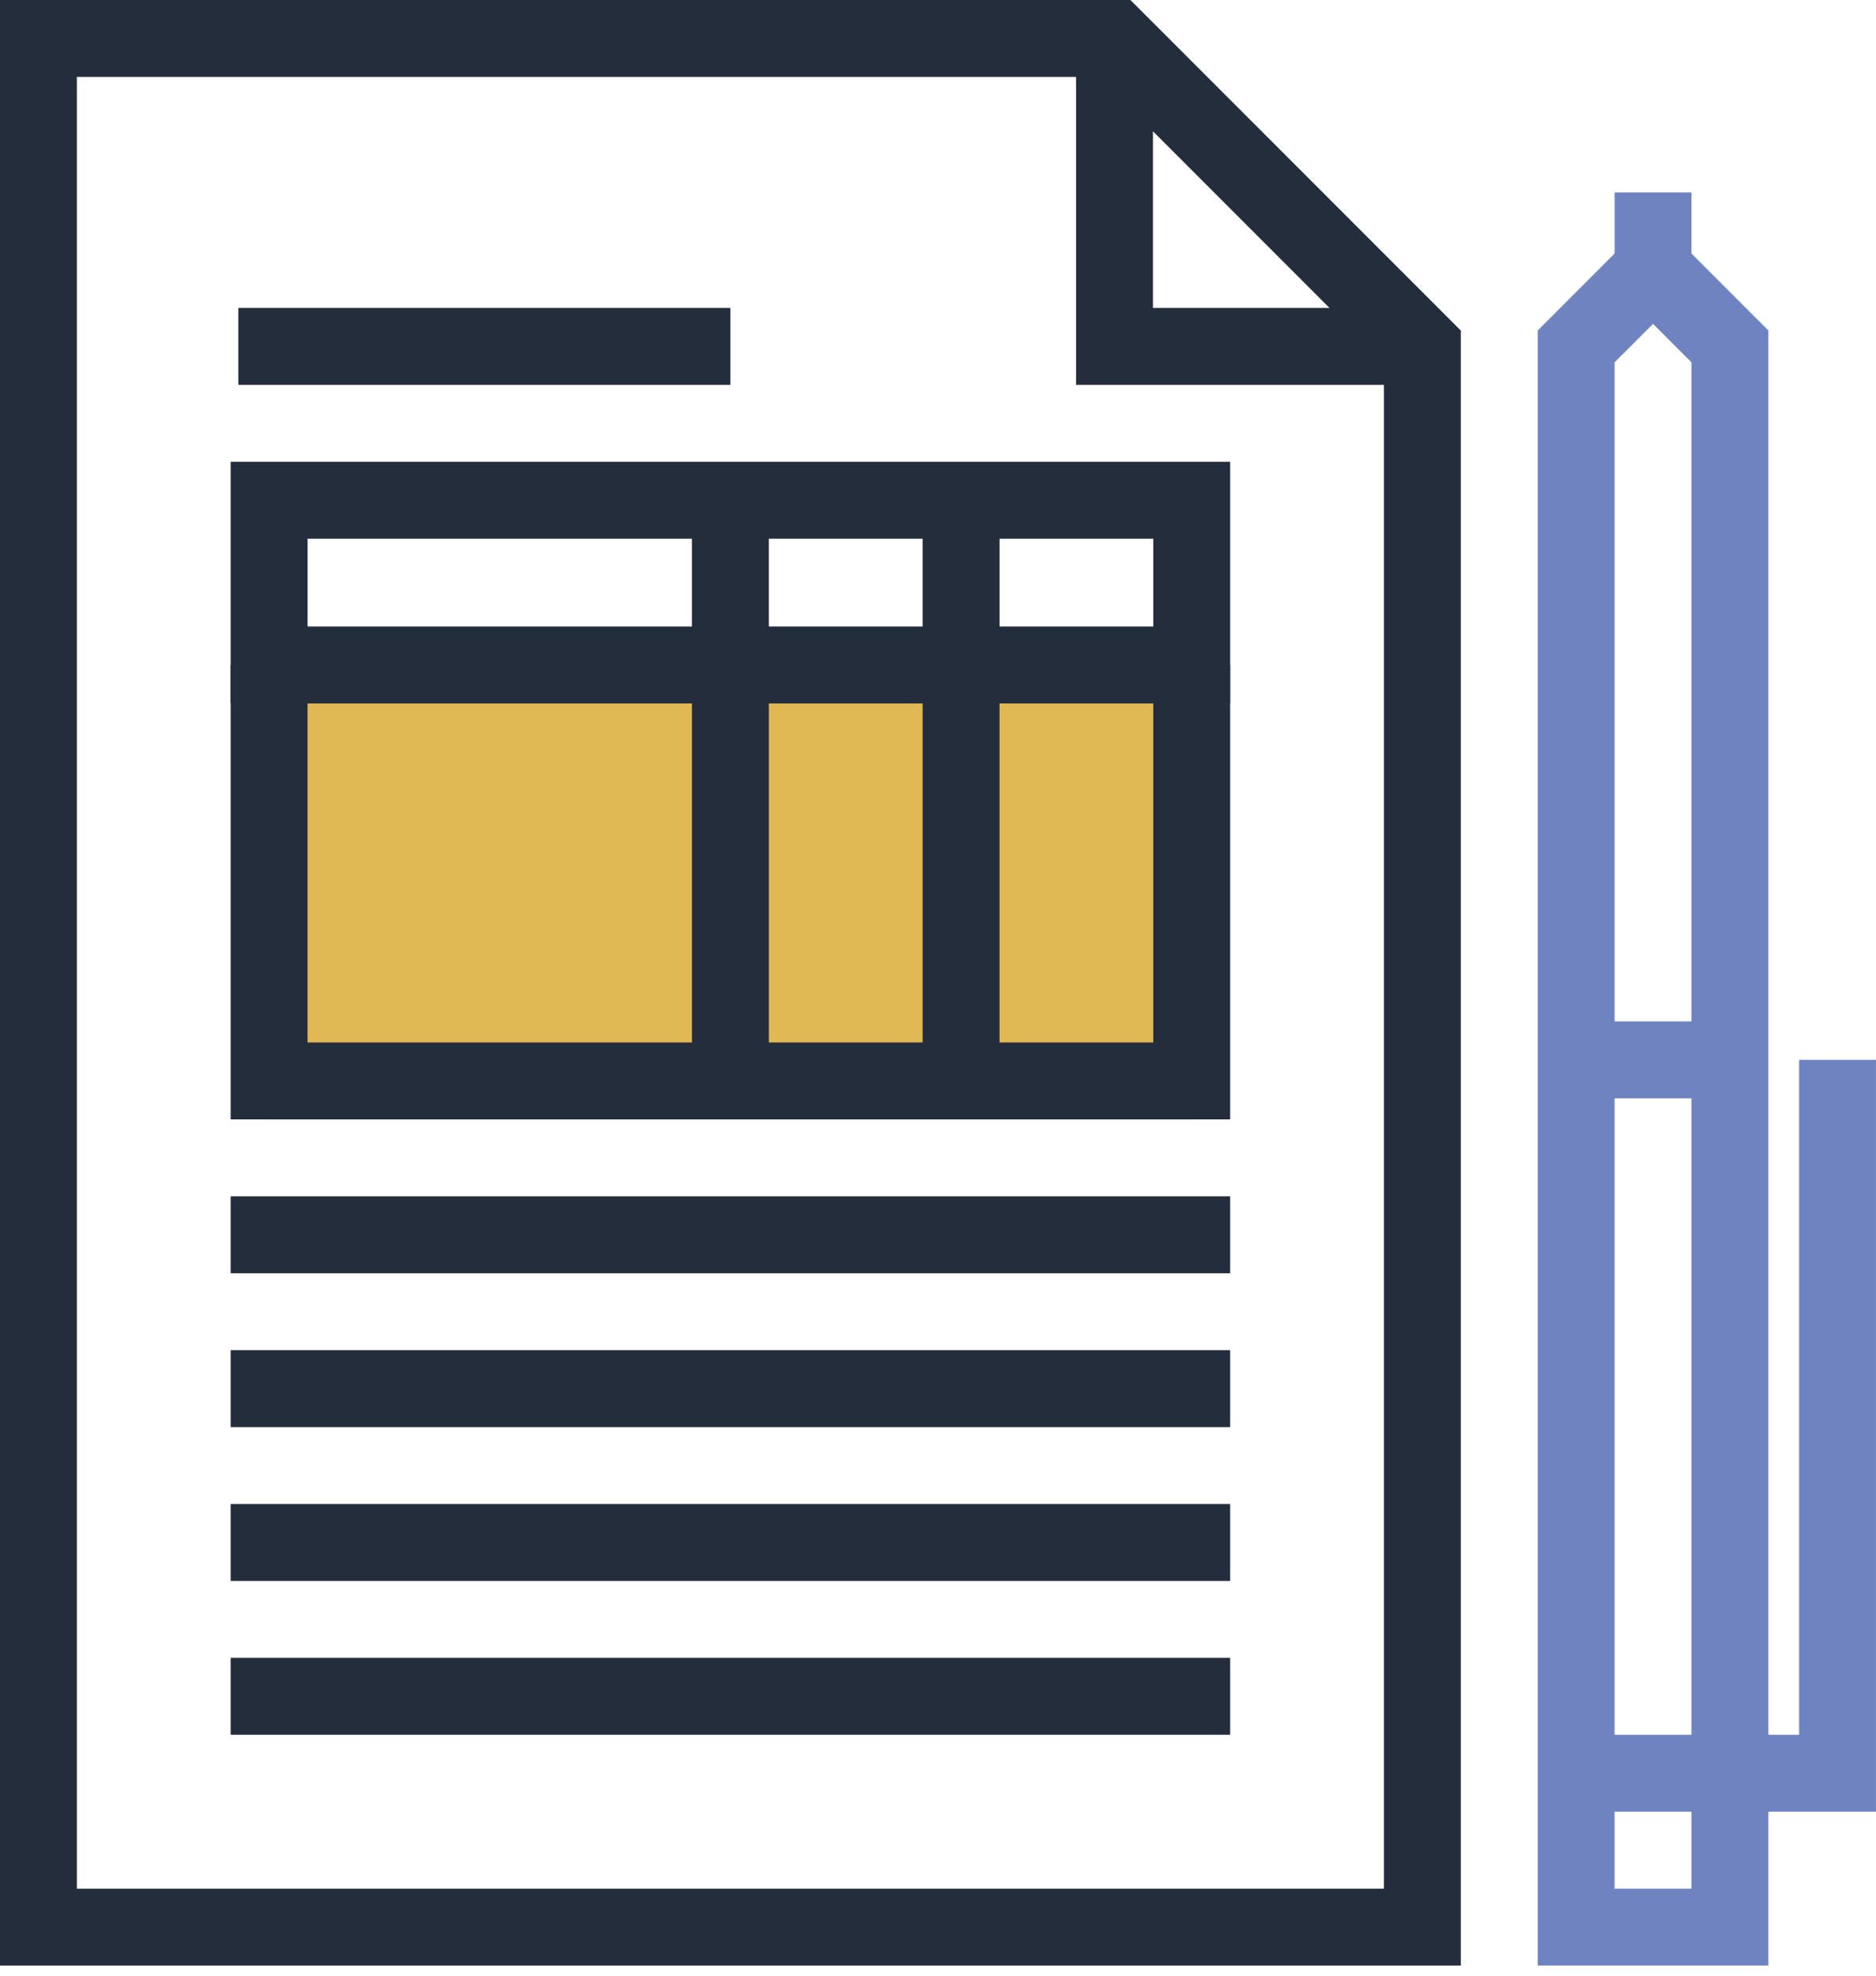
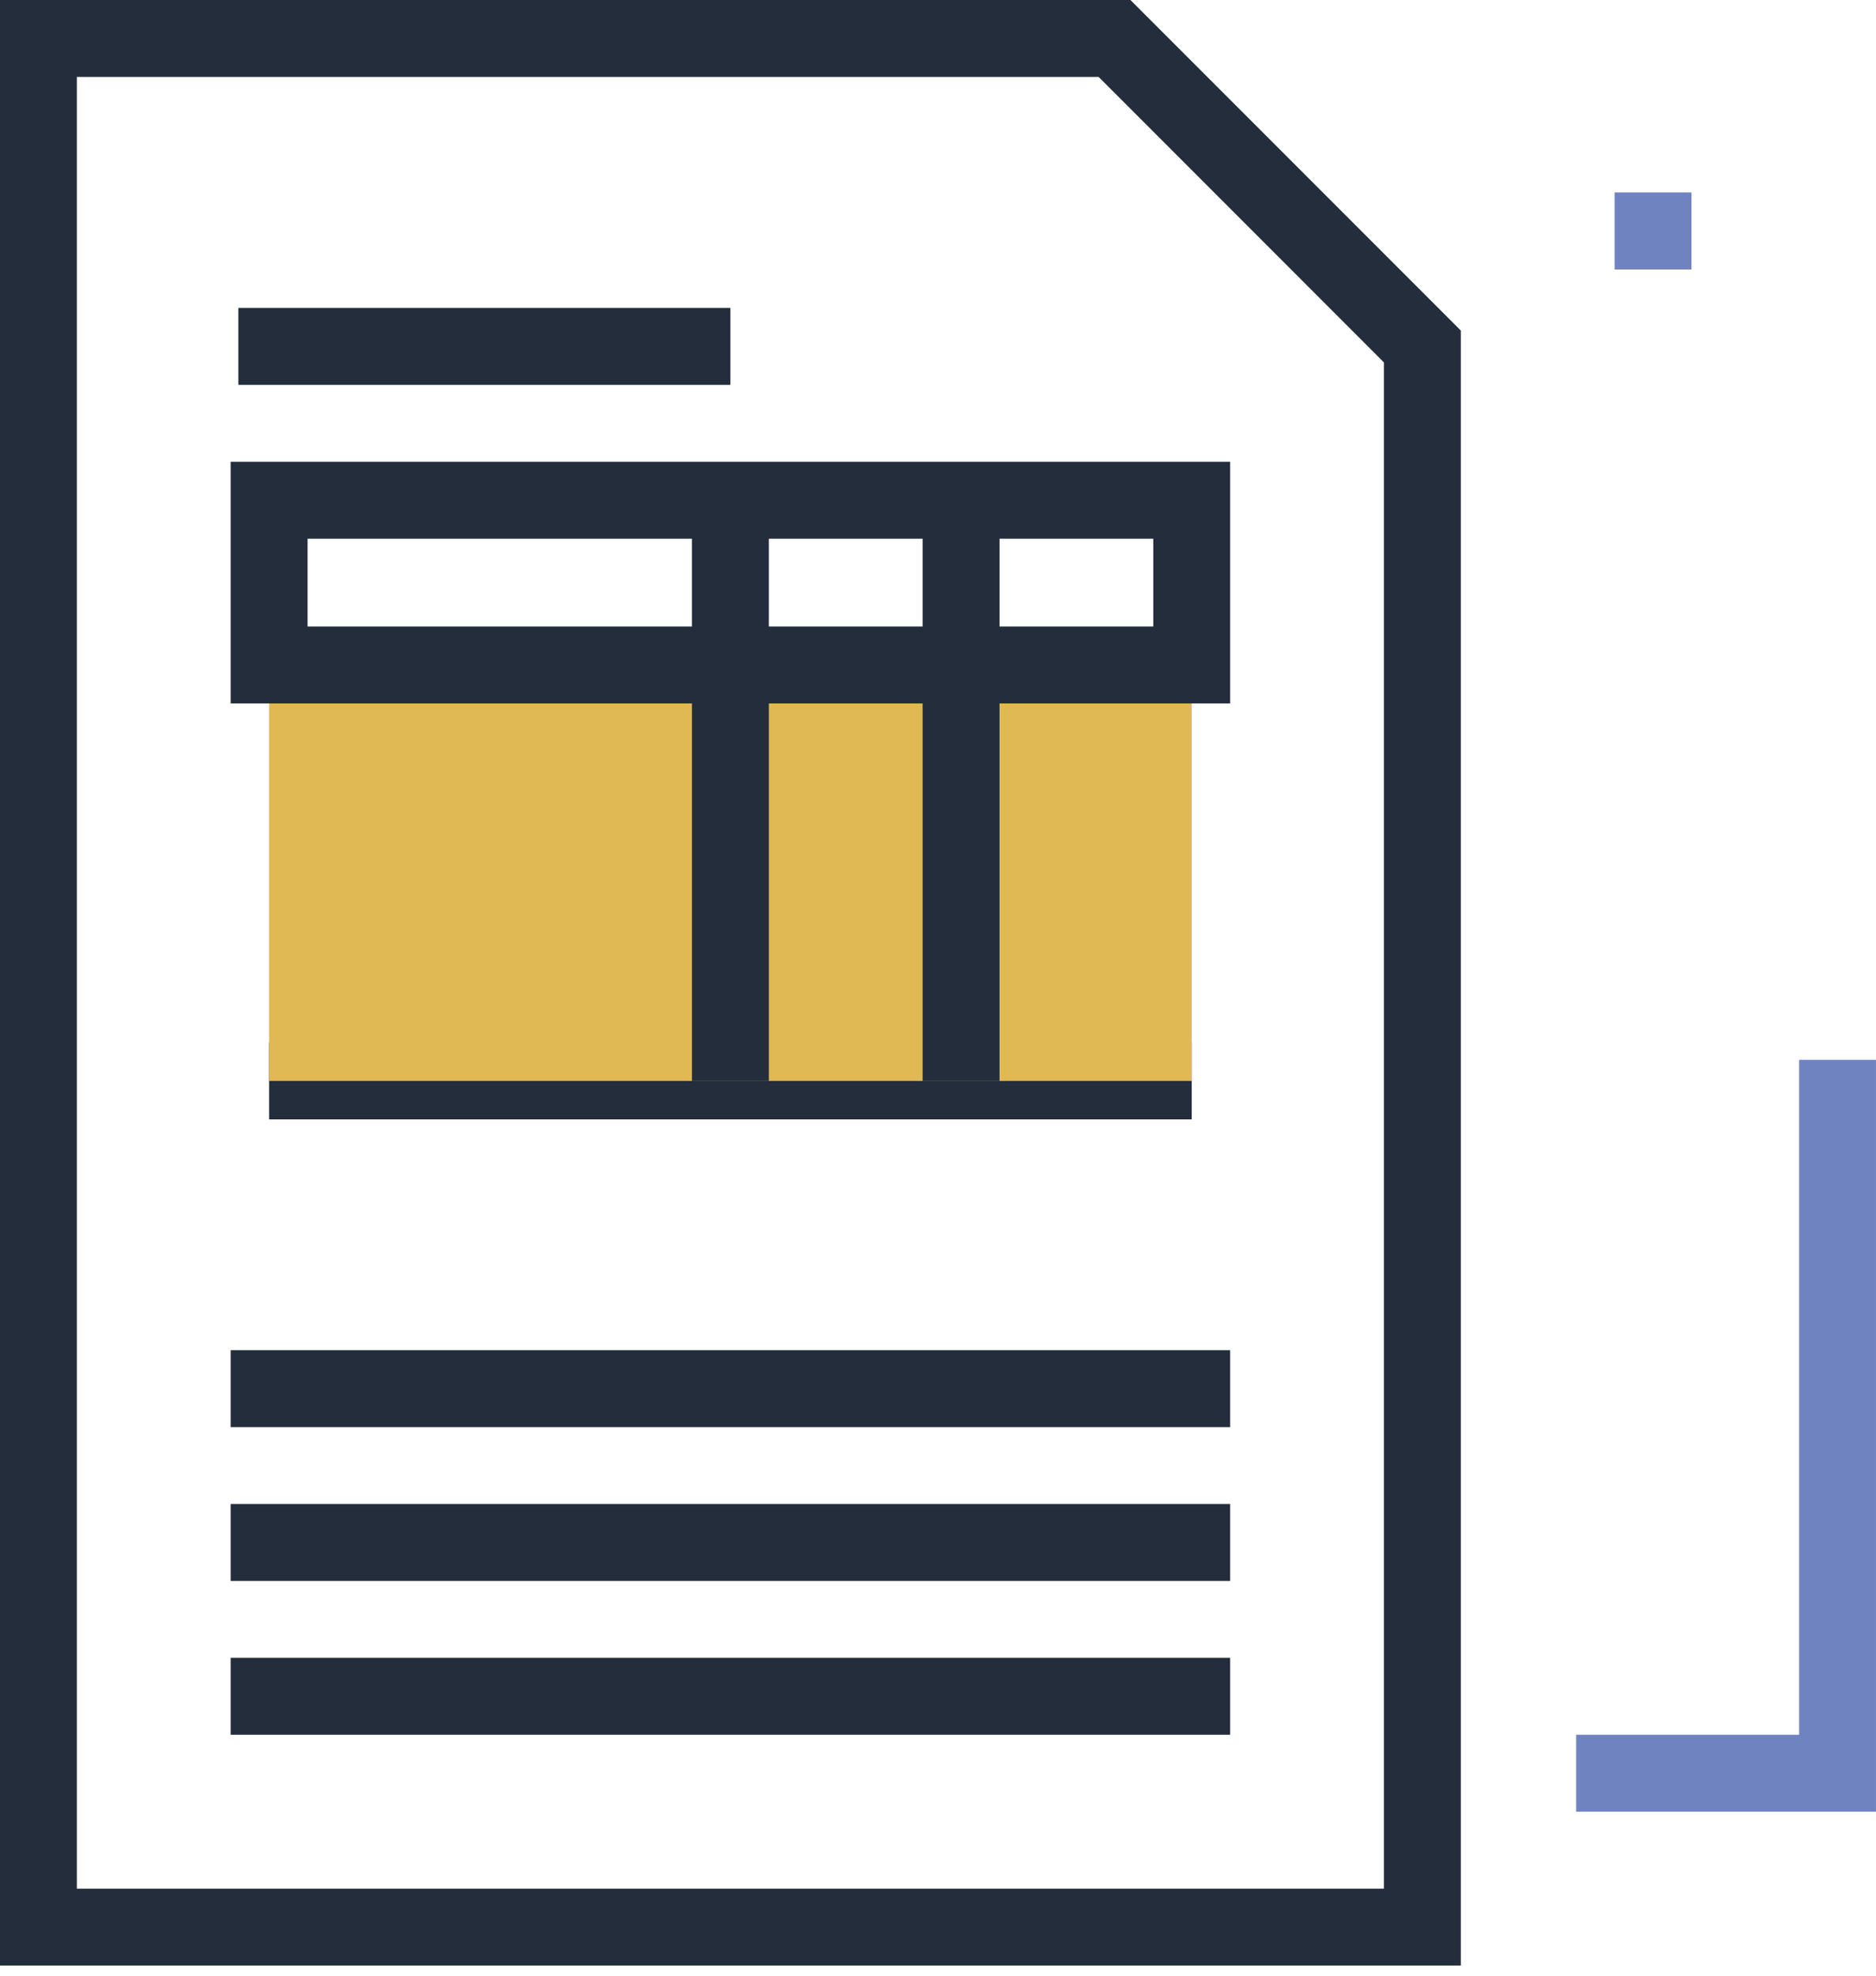
<svg xmlns="http://www.w3.org/2000/svg" width="114px" height="120px" viewBox="0 0 114 120" version="1.1">
  <title>fund</title>
  <desc>Created with Sketch.</desc>
  <defs />
  <g id="Final-design" stroke="none" stroke-width="1" fill="none" fill-rule="evenodd">
    <g id="NLI-Main-1.3-Copy-5" transform="translate(-807, -903)">
      <g id="Services" transform="translate(-124, 411)">
        <g id="fund" transform="translate(931, 492)">
          <g>
            <polygon id="Fill-1" fill="#7083C1" points="109.328 64.373 109.328 105.367 95.779 105.367 95.779 110.04 113.999 110.04 113.999 64.373" />
-             <path d="M93.443,20.073 L93.443,119.384 L107.459,119.384 L107.459,20.073 L100.451,13.065 L93.443,20.073 Z M98.114,22.008 L100.451,19.673 L102.787,22.008 L102.787,114.713 L98.114,114.713 L98.114,22.008 Z" id="Fill-2" fill="#7083C1" />
-             <polygon id="Fill-3" fill="#7083C1" points="95.779 66.709 105.123 66.709 105.123 62.037 95.779 62.037" />
            <polygon id="Fill-4" fill="#7083C1" points="98.115 16.369 102.787 16.369 102.787 11.689 98.115 11.689" />
            <path d="M0,0.001 L0,119.384 L88.77,119.384 L88.77,20.077 L68.695,0.001 L0,0.001 Z M4.671,4.672 L66.76,4.672 L84.098,22.013 L84.098,114.713 L4.671,114.713 L4.671,4.672 Z" id="Fill-5" fill="#242D3C" />
-             <polygon id="Fill-6" fill="#242D3C" points="86.432 23.377 65.391 23.377 65.391 2.336 70.063 2.336 70.063 18.705 86.432 18.705" />
            <polygon id="Fill-7" fill="#242D3C" points="14.484 23.377 44.385 23.377 44.385 18.705 14.484 18.705" />
            <polygon id="Fill-8" fill="#242D3C" points="16.352 67.991 72.418 67.991 72.418 63.319 16.352 63.319" />
-             <polygon id="Fill-9" fill="#242D3C" points="14.016 77.335 74.754 77.335 74.754 72.663 14.016 72.663" />
            <polygon id="Fill-10" fill="#242D3C" points="14.016 86.679 74.754 86.679 74.754 82.007 14.016 82.007" />
            <polygon id="Fill-11" fill="#242D3C" points="14.016 96.024 74.754 96.024 74.754 91.351 14.016 91.351" />
            <polygon id="Fill-12" fill="#242D3C" points="14.016 105.368 74.754 105.368 74.754 100.696 14.016 100.696" />
            <polygon id="Fill-13" fill="#E0B854" points="16.352 65.655 72.418 65.655 72.418 40.389 16.352 40.389" />
-             <polygon id="Fill-14" fill="#242D3C" points="74.754 67.991 14.016 67.991 14.016 40.389 18.688 40.389 18.688 63.319 70.082 63.319 70.082 40.389 74.754 40.389" />
            <path d="M18.689,38.053 L70.082,38.053 L70.082,32.722 L18.689,32.722 L18.689,38.053 Z M14.016,42.725 L74.754,42.725 L74.754,28.05 L14.016,28.05 L14.016,42.725 Z" id="Fill-15" fill="#242D3C" />
            <polygon id="Fill-16" fill="#242D3C" points="56.066 65.655 60.738 65.655 60.738 30.386 56.066 30.386" />
            <polygon id="Fill-17" fill="#242D3C" points="42.049 65.655 46.721 65.655 46.721 30.386 42.049 30.386" />
          </g>
        </g>
      </g>
    </g>
  </g>
</svg>